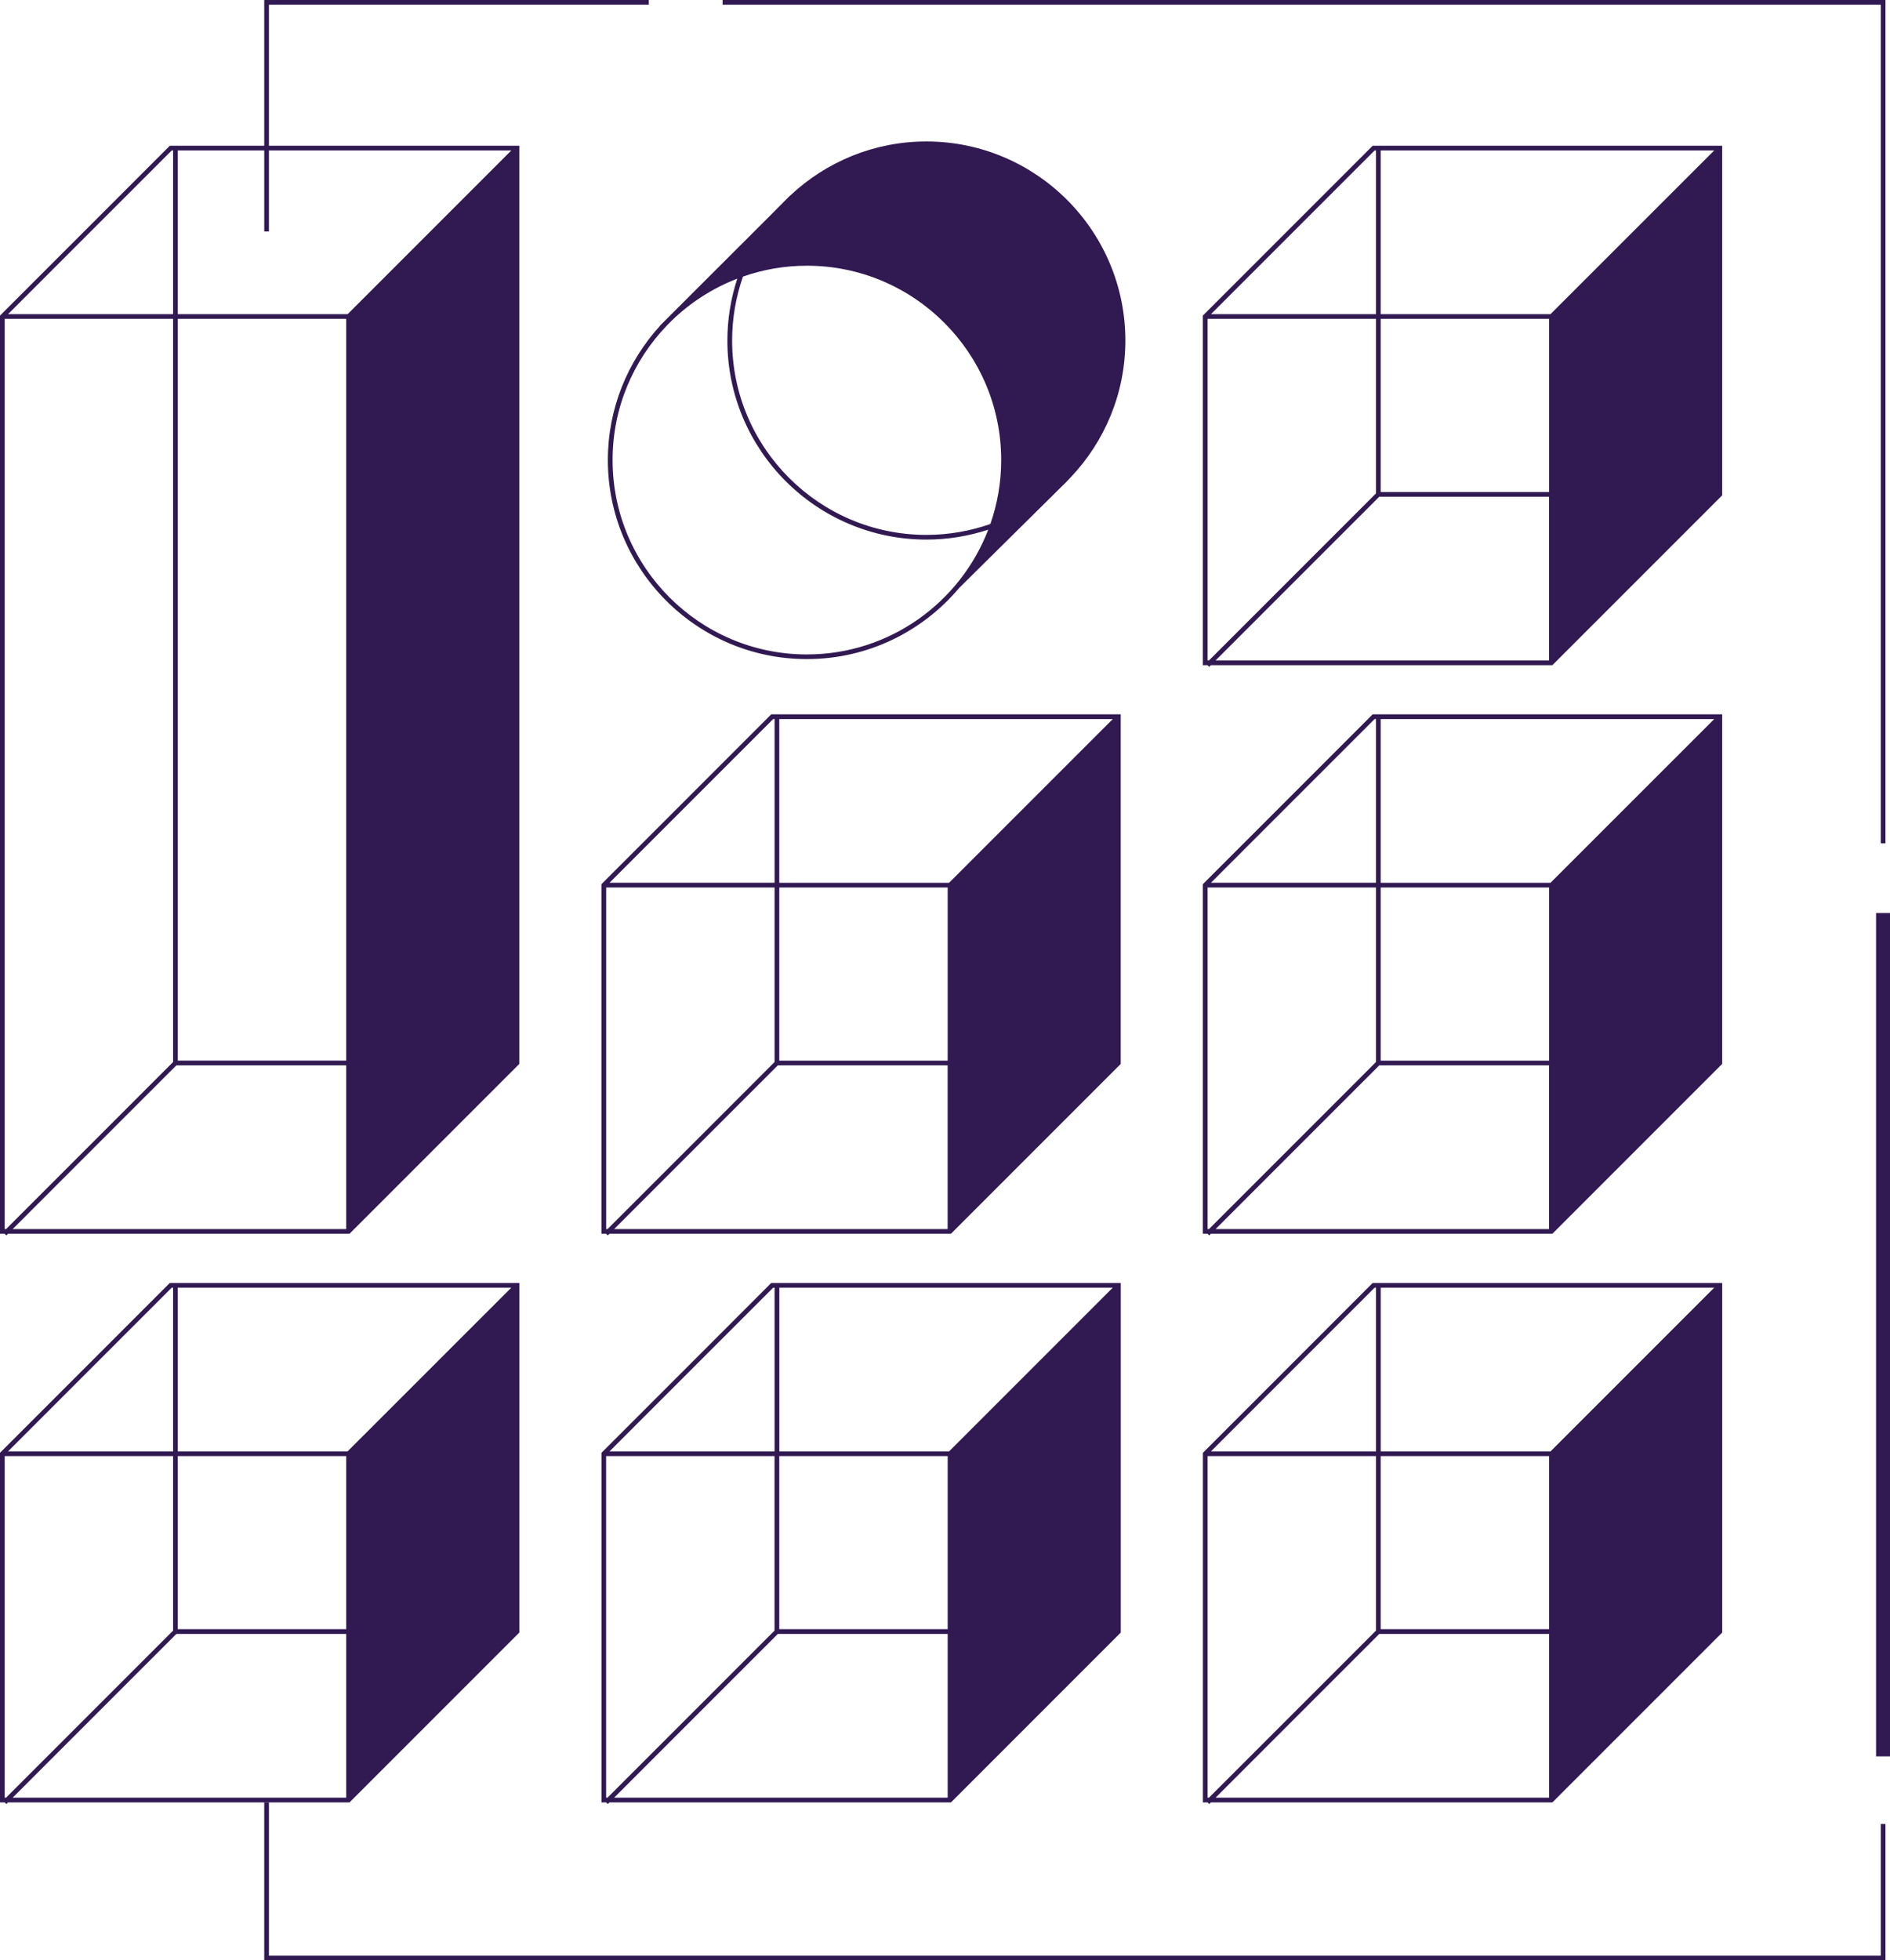
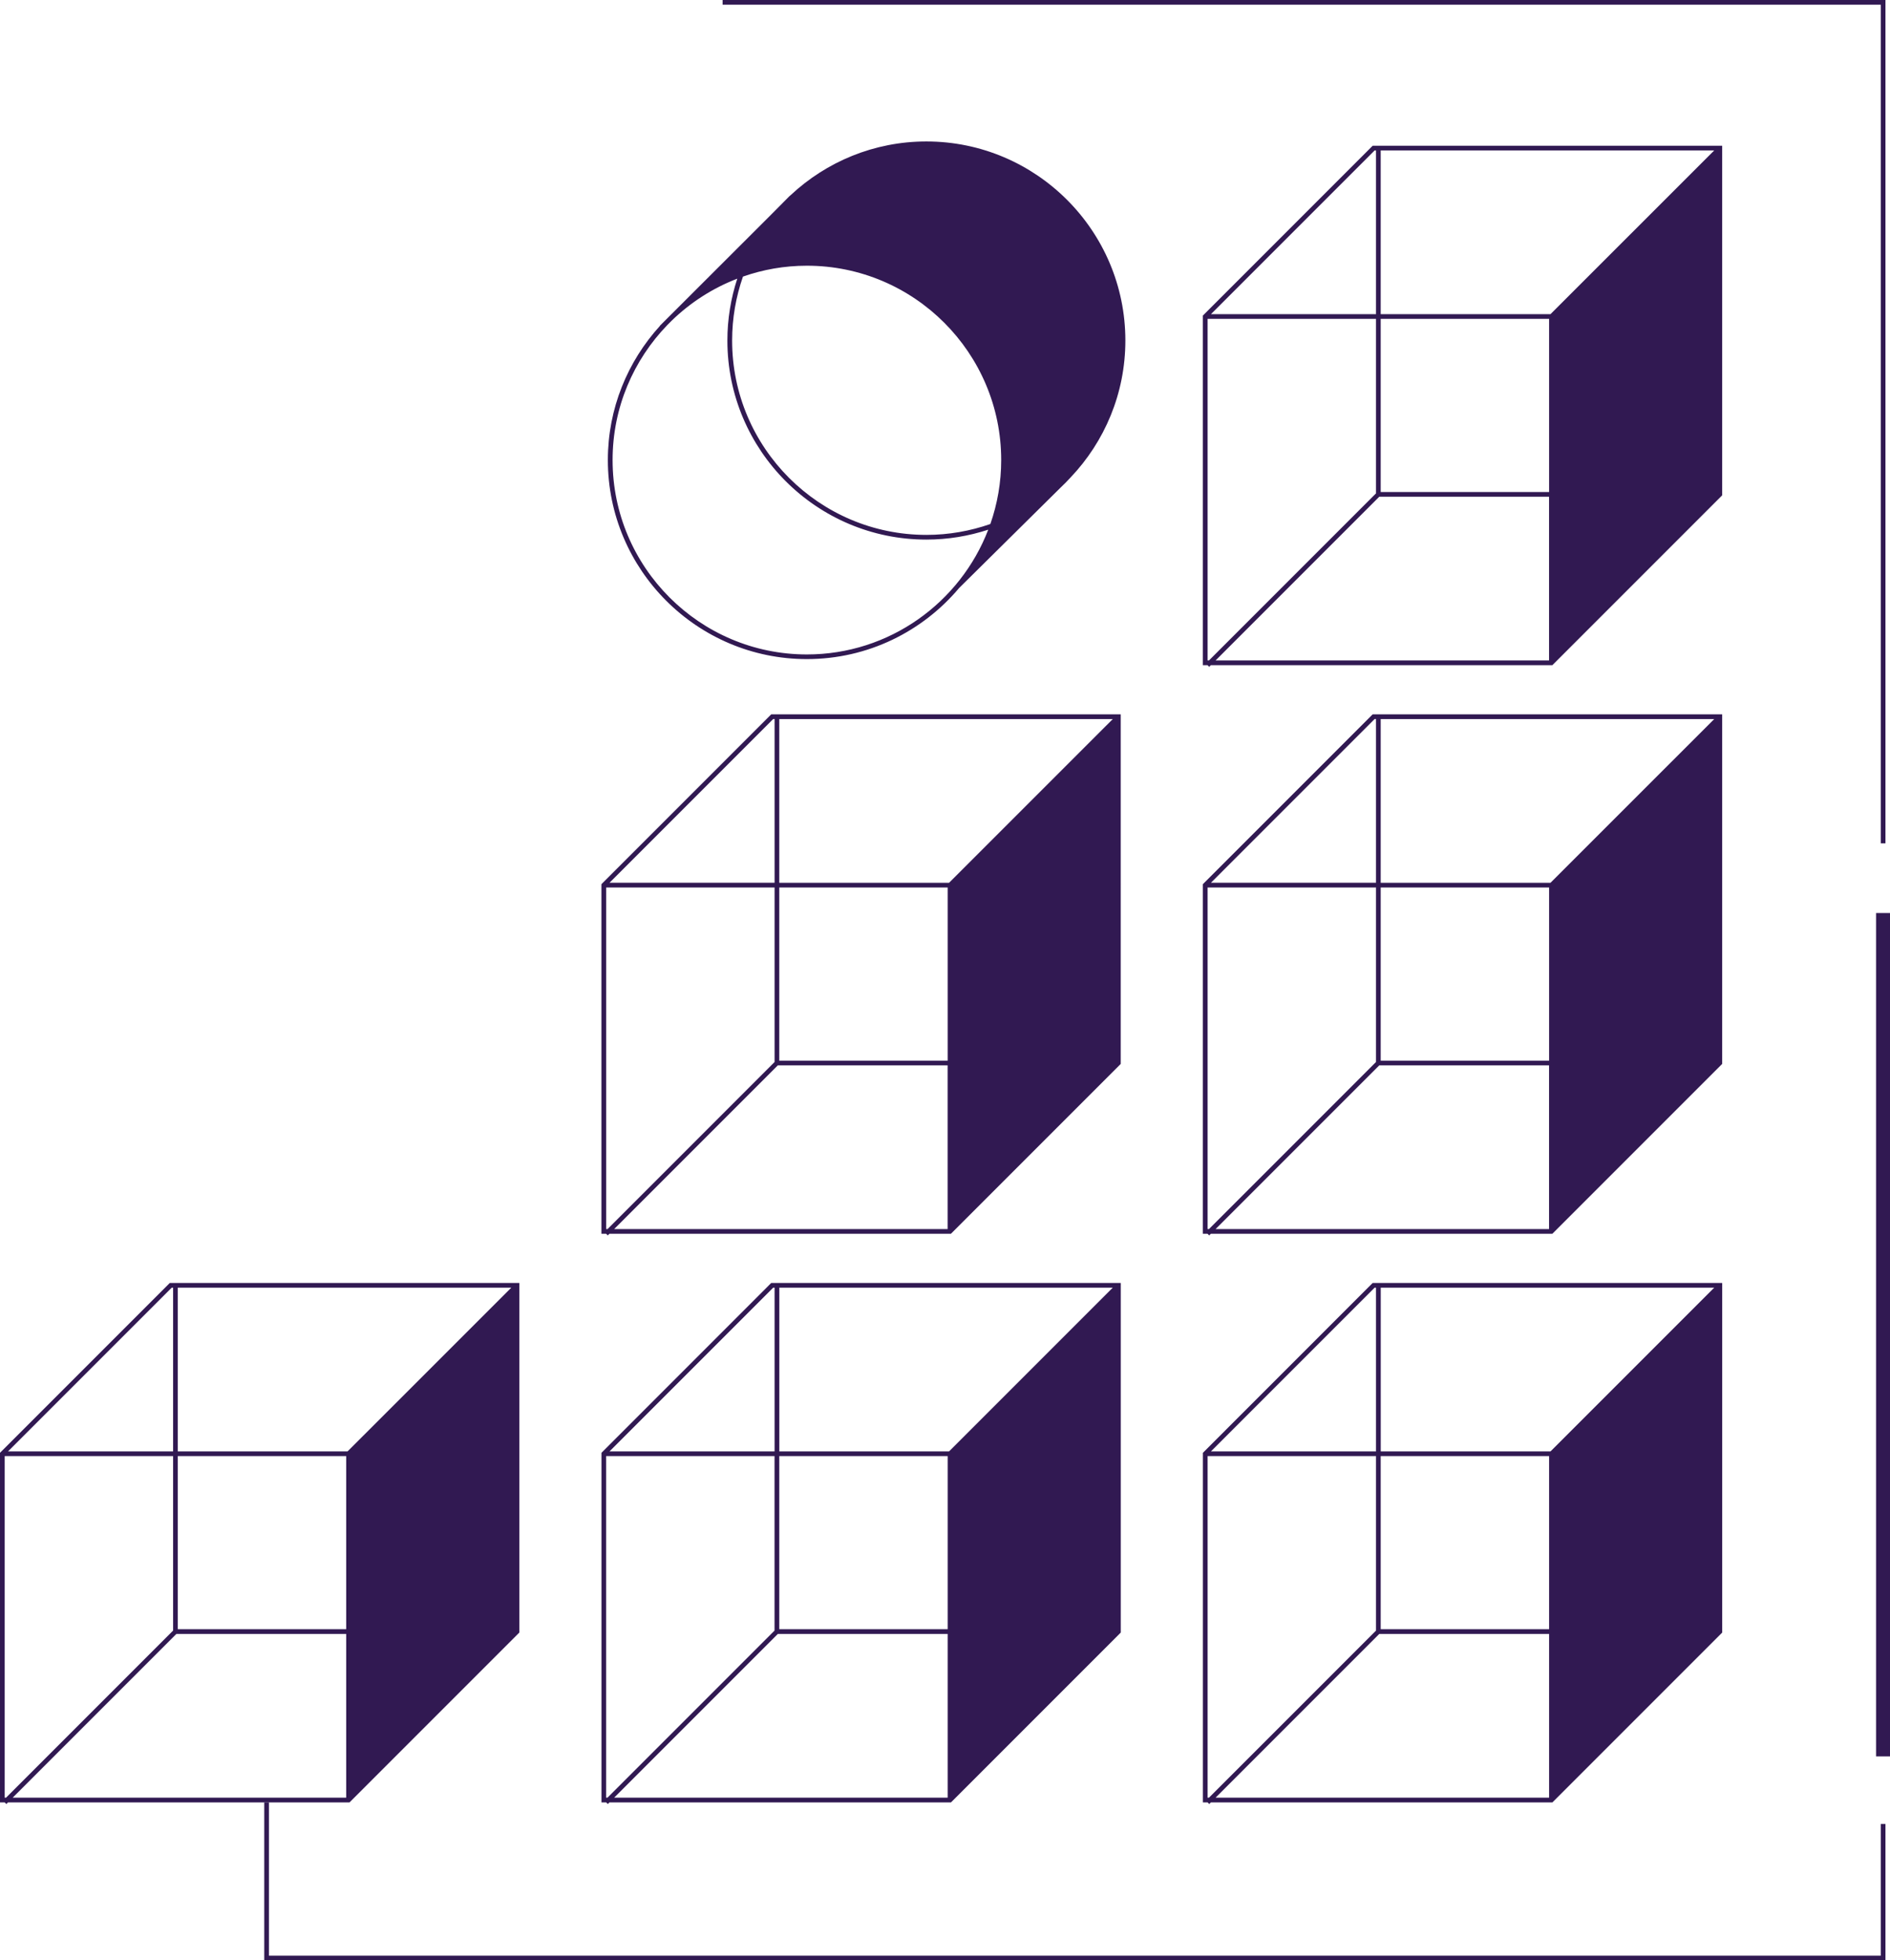
<svg xmlns="http://www.w3.org/2000/svg" fill="#000000" height="417.8" preserveAspectRatio="xMidYMid meet" version="1" viewBox="0.0 0.0 402.9 417.8" width="402.9" zoomAndPan="magnify">
  <g fill="#311952" id="change1_1">
    <path d="M400.93 179.74L401.93 179.74 401.93 0 154.04 0 154.04 1 400.93 1z" fill="inherit" />
    <path d="M400.93 416.81L57.33 416.81 57.33 384.13 56.33 384.13 56.33 417.81 401.93 417.81 401.93 388.74 400.93 388.74z" fill="inherit" />
    <path d="M367.13,152.24h-74.51l-36.2,36.2v74.51h1l0.35,0.35l0.35-0.35h72.8l36.2-36.2V152.24z M293.04,153.24h0.29 v34.9h-35.19L293.04,153.24z M257.72,261.95h-0.29v-72.8h35.9v37.19L257.72,261.95z M330.23,261.95h-71.1l34.9-34.9h36.19V261.95z M330.23,226.05h-35.9v-36.9h35.9V226.05z M330.52,188.15h-36.19v-34.9h71.1L330.52,188.15z" fill="inherit" />
    <path d="M399.93 194.59H402.93V374.33H399.93z" fill="inherit" />
    <path d="M36.2,273.43L0,309.63v74.51h1l0.35,0.35l0.35-0.35h54.63h1h17.18l36.2-36.2v-74.51H36.2z M36.61,274.43h0.29 v34.9H1.71L36.61,274.43z M1.29,383.13H1v-72.8h35.9v37.19L1.29,383.13z M73.8,383.13H2.7l34.9-34.9H73.8V383.13z M73.8,347.23 H37.9v-36.9h35.9V347.23z M74.09,309.33H37.9v-34.9H109L74.09,309.33z" fill="inherit" />
-     <path d="M1.35,263.3l0.35-0.35h72.8l36.2-36.2V31.06H57.33V1h80.98V0H56.33v31.06H36.2L0,67.26v195.69h1L1.35,263.3z M37.9,32.06h18.43v17.28h1V32.06H109l-34.9,34.9H37.9V32.06z M37.9,67.96h35.9v158.08H37.9V67.96z M73.8,227.05v34.9H2.7 l34.9-34.9H73.8z M36.61,32.06h0.29v34.9H1.71L36.61,32.06z M1,67.96h35.9v158.38L1.29,261.95H1V67.96z" fill="inherit" />
    <path d="M128.22,309.63v74.51h1l0.35,0.35l0.35-0.35h72.8l36.2-36.2v-74.51h-74.51L128.22,309.63z M129.5,383.13h-0.29 v-72.8h35.9v37.19L129.5,383.13z M166.12,274.43h71.1l-34.9,34.9h-36.19V274.43z M166.12,310.33h35.9v36.9h-35.9V310.33z M202.02,348.23v34.9h-71.1l34.9-34.9H202.02z M165.12,274.43v34.9h-35.19l34.9-34.9H165.12z" fill="inherit" />
    <path d="M367.13,31.06h-74.51l-36.2,36.2v74.51h1l0.35,0.35l0.35-0.35h72.8l36.2-36.2V31.06z M293.04,32.06h0.29v34.9 h-35.19L293.04,32.06z M257.72,140.76h-0.29v-72.8h35.9v37.19L257.72,140.76z M330.23,140.76h-71.1l34.9-34.9h36.19V140.76z M330.23,104.86h-35.9v-36.9h35.9V104.86z M330.52,66.96h-36.19v-34.9h71.1L330.52,66.96z" fill="inherit" />
    <path d="M129.58,98.05c0,23.39,19.03,42.42,42.42,42.42c13.01,0,24.67-5.89,32.46-15.15l21.5-21.27l0.12-0.12 c0.75-0.7,1.46-1.43,2.15-2.18c7.23-7.61,11.67-17.88,11.67-29.18c0-23.39-19.03-42.42-42.42-42.42 c-11.17,0-21.34,4.35-28.92,11.43c-0.1,0.09-0.2,0.17-0.3,0.26l-0.37,0.37c-0.32,0.31-0.63,0.63-0.94,0.95l-2.72,2.74l-21.76,21.73 c-0.29,0.28-0.57,0.56-0.85,0.85l-0.96,0.96l0.02,0.02C133.8,77.02,129.58,87.05,129.58,98.05z M172.01,56.63 c22.84,0,41.42,18.58,41.42,41.42c0,4.77-0.82,9.36-2.31,13.63c-4.27,1.49-8.86,2.32-13.63,2.32c-22.84,0-41.42-18.58-41.42-41.42 c0-4.77,0.82-9.36,2.31-13.63C162.65,57.45,167.23,56.63,172.01,56.63z M142.3,69.23l0.91-0.91c3.97-3.85,8.71-6.91,13.96-8.93 c-1.36,4.15-2.11,8.58-2.11,13.19c0,23.39,19.03,42.42,42.42,42.42c4.6,0,9.03-0.75,13.19-2.11 c-5.98,15.53-21.05,26.59-38.66,26.59c-22.84,0-41.42-18.58-41.42-41.42C130.58,86.86,135.06,76.69,142.3,69.23z" fill="inherit" />
    <path d="M238.92,152.24h-74.51l-36.2,36.2v74.51h1l0.35,0.35l0.35-0.35h72.8l36.2-36.2V152.24z M164.83,153.24h0.29 v34.9h-35.19L164.83,153.24z M129.51,261.95h-0.29v-72.8h35.9v37.19L129.51,261.95z M202.02,261.95h-71.1l34.9-34.9h36.19V261.95z M202.02,226.05h-35.9v-36.9h35.9V226.05z M202.31,188.15h-36.19v-34.9h71.1L202.31,188.15z" fill="inherit" />
    <path d="M256.43,309.63v74.51h1l0.35,0.35l0.35-0.35h72.8l36.2-36.2v-74.51h-74.51L256.43,309.63z M257.72,383.13 h-0.29v-72.8h35.9v37.19L257.72,383.13z M294.33,274.43h71.1l-34.9,34.9h-36.19V274.43z M294.33,310.33h35.9v36.9h-35.9V310.33z M330.23,348.23v34.9h-71.1l34.9-34.9H330.23z M293.33,274.43v34.9h-35.19l34.9-34.9H293.33z" fill="inherit" />
  </g>
</svg>